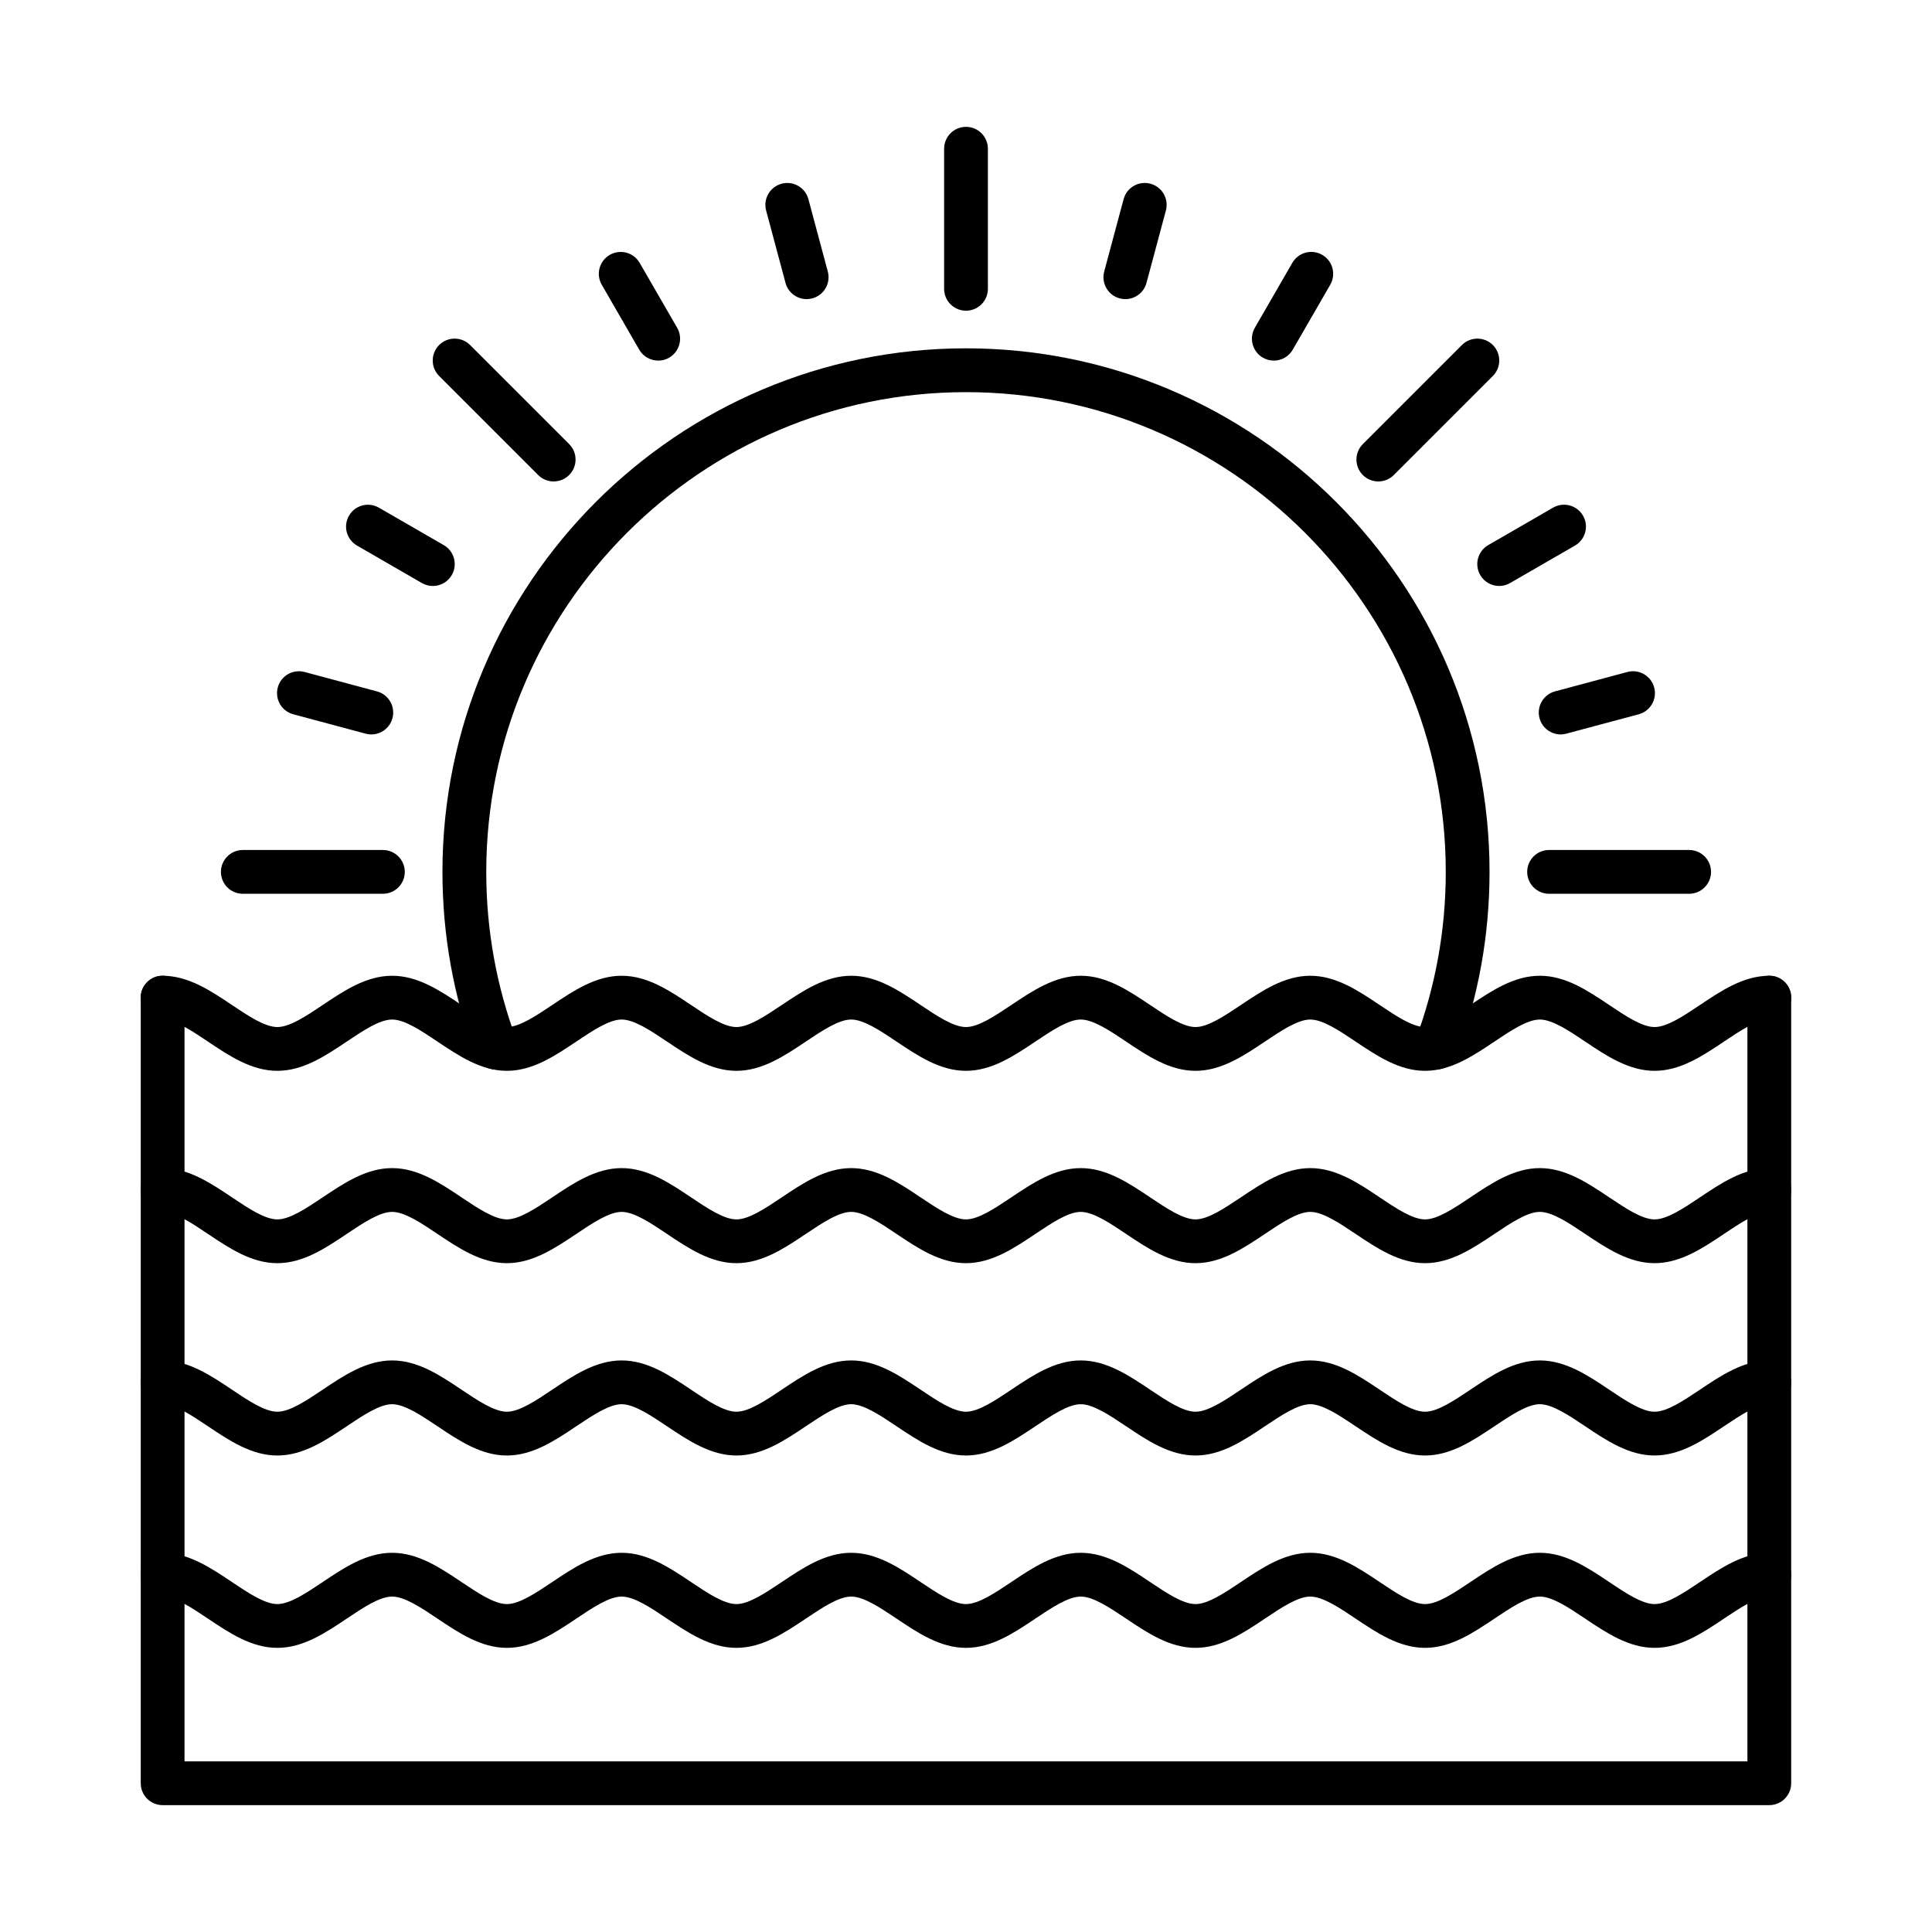
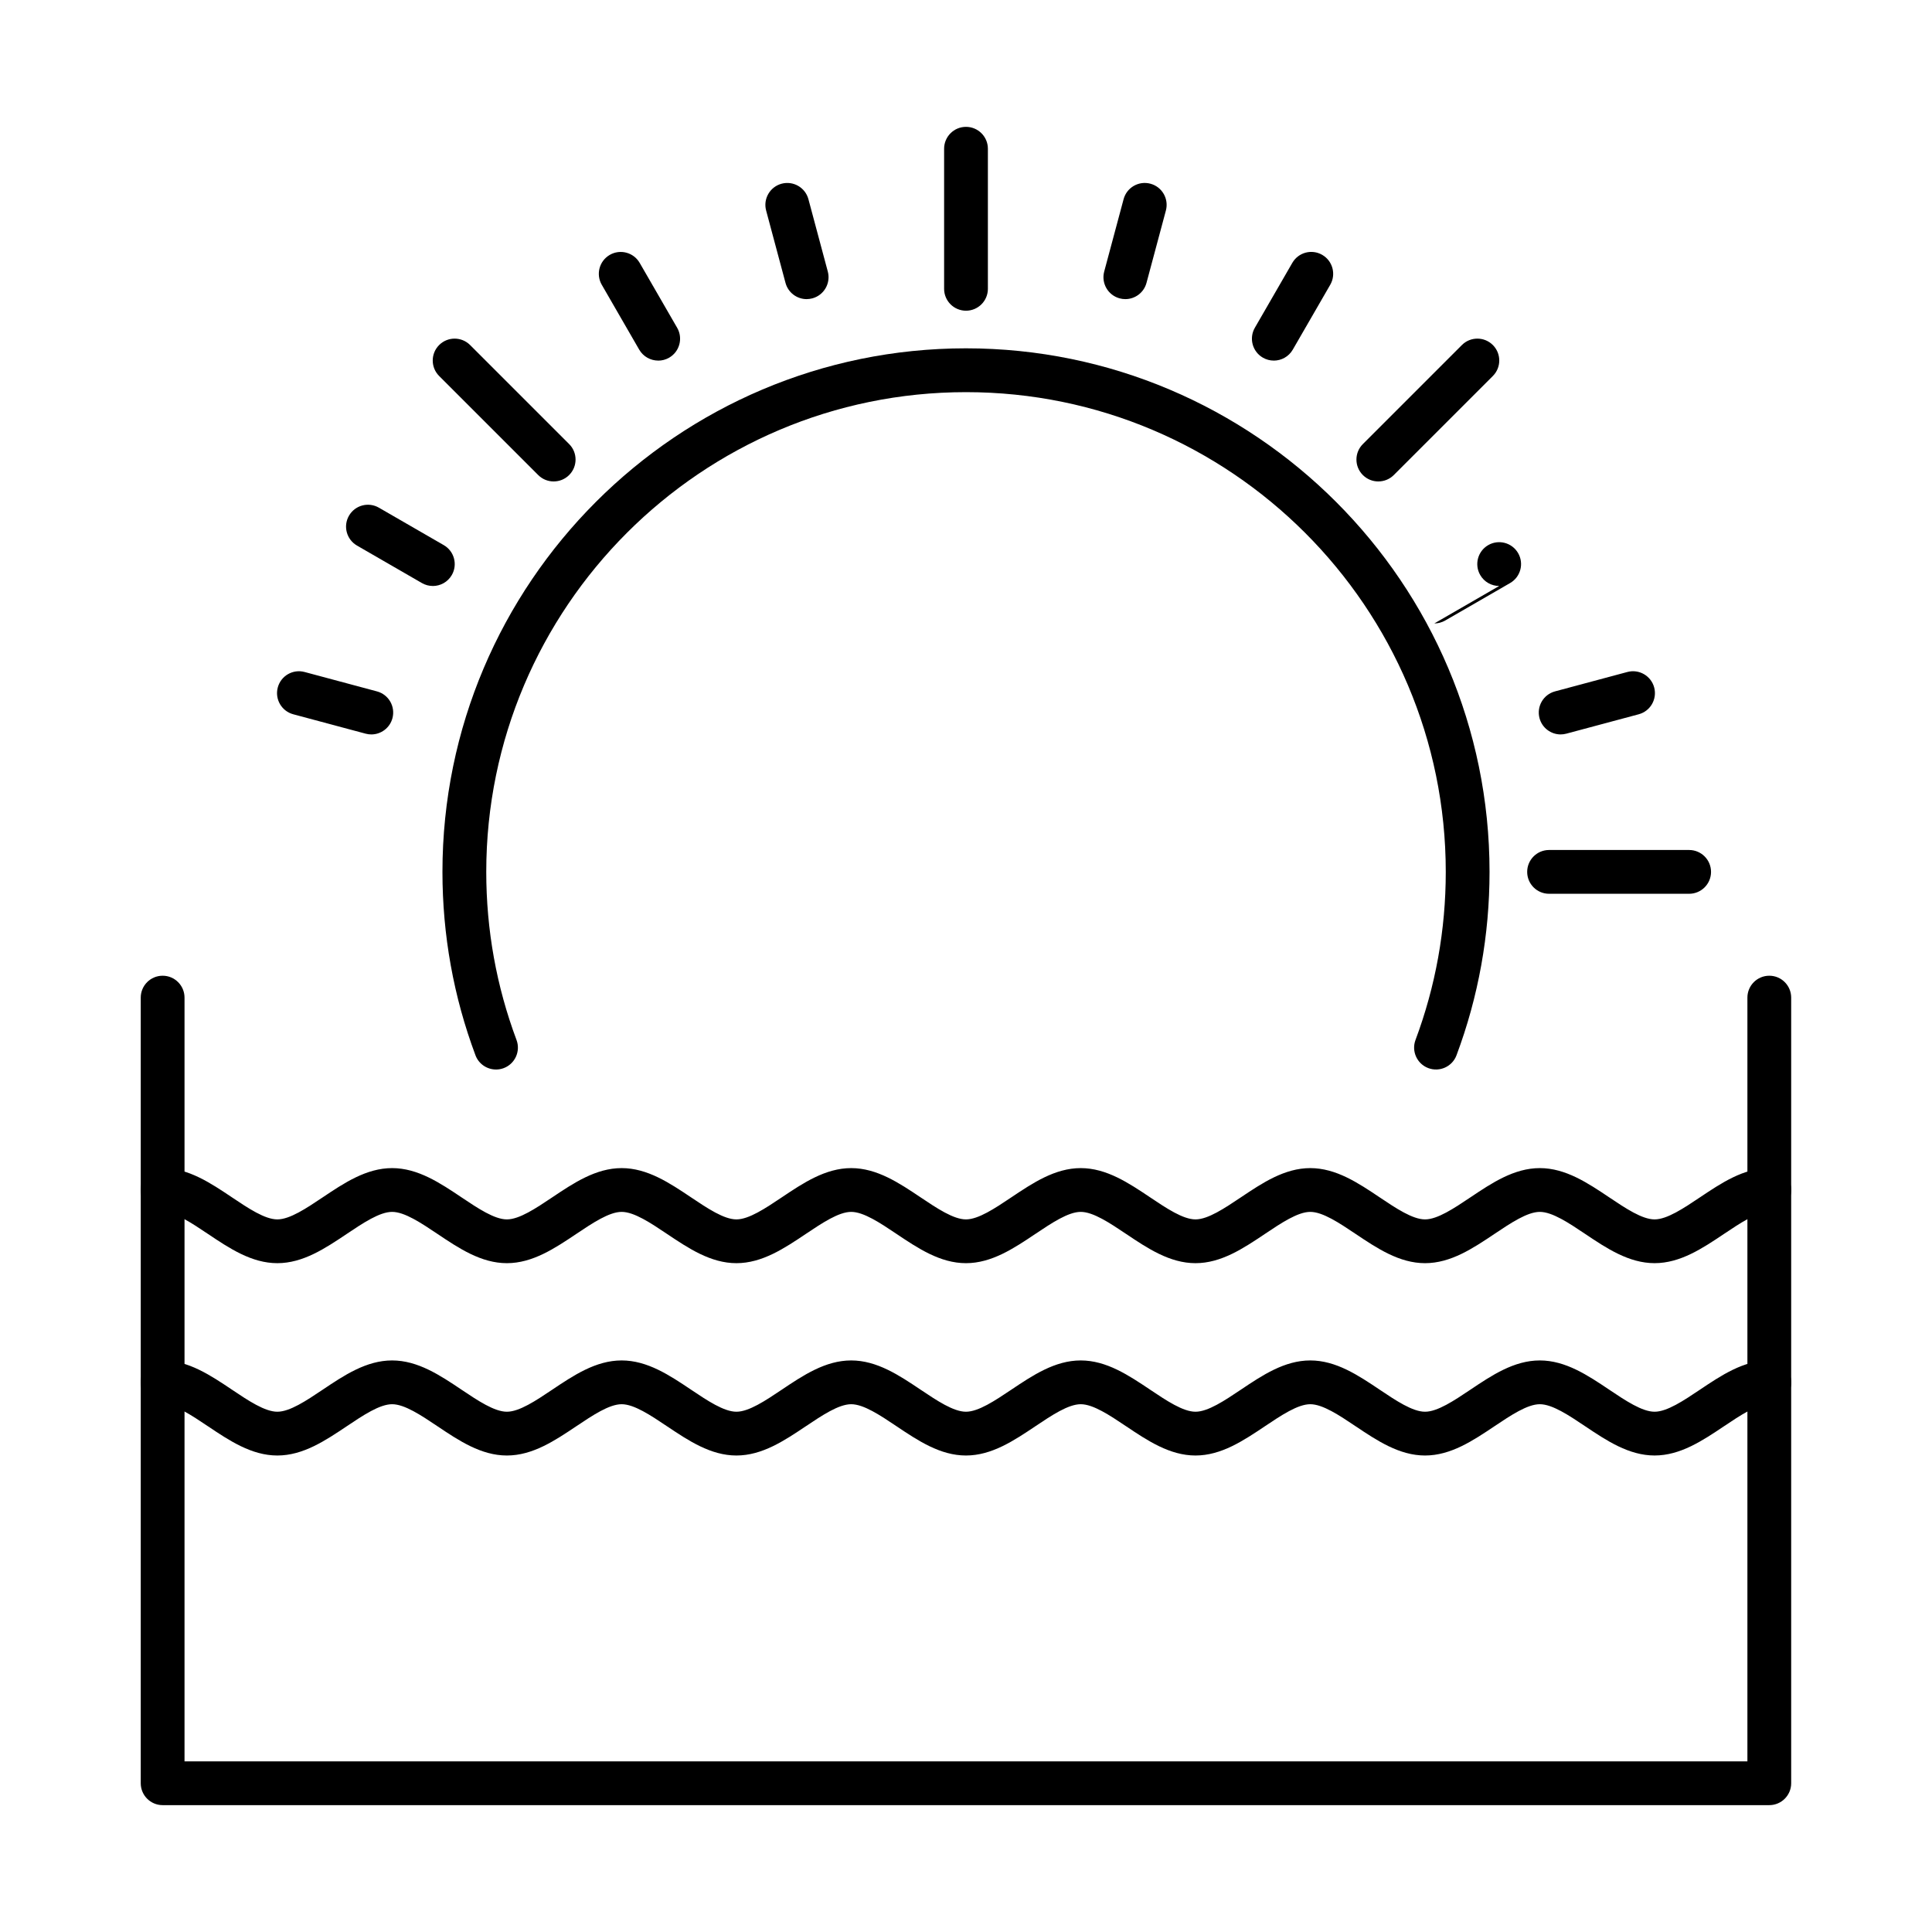
<svg xmlns="http://www.w3.org/2000/svg" fill="#000000" width="800px" height="800px" version="1.1" viewBox="144 144 512 512">
  <g fill-rule="evenodd">
-     <path d="m582.48 427.78c-6.832 0-12.734-3.953-18.438-7.781-4.262-2.859-8.672-5.812-11.977-5.812s-7.711 2.957-11.977 5.812c-5.703 3.824-11.605 7.781-18.438 7.781-6.832 0-12.73-3.953-18.438-7.781-4.262-2.859-8.672-5.812-11.977-5.812s-7.711 2.957-11.977 5.812c-5.703 3.824-11.602 7.781-18.438 7.781-6.836 0-12.734-3.953-18.438-7.781-4.262-2.859-8.672-5.812-11.977-5.812s-7.711 2.957-11.977 5.812c-5.707 3.824-11.605 7.781-18.438 7.781-6.836 0-12.734-3.953-18.438-7.781-4.262-2.859-8.672-5.812-11.977-5.812s-7.711 2.957-11.977 5.812c-5.703 3.824-11.605 7.781-18.438 7.781-6.832 0-12.73-3.953-18.438-7.781-4.262-2.859-8.672-5.812-11.977-5.812s-7.711 2.957-11.977 5.812c-5.703 3.824-11.602 7.781-18.438 7.781-6.836 0-12.734-3.953-18.438-7.781-4.262-2.859-8.672-5.812-11.977-5.812s-7.711 2.957-11.977 5.812c-5.703 3.824-11.602 7.781-18.438 7.781-6.832 0-12.734-3.953-18.438-7.781-4.262-2.859-8.672-5.812-11.977-5.812-3.203 0-5.801-2.598-5.801-5.801 0-3.203 2.598-5.801 5.801-5.801 6.832-0.004 12.734 3.953 18.438 7.781 4.262 2.856 8.672 5.812 11.977 5.812 3.305 0 7.715-2.957 11.977-5.812 5.703-3.824 11.605-7.781 18.438-7.781 6.832-0.004 12.734 3.953 18.438 7.781 4.266 2.856 8.672 5.812 11.977 5.812 3.305 0 7.711-2.957 11.977-5.812 5.703-3.824 11.602-7.781 18.438-7.781 6.832-0.004 12.73 3.953 18.438 7.781 4.262 2.856 8.672 5.812 11.977 5.812 3.305 0 7.711-2.957 11.977-5.812 5.703-3.824 11.605-7.781 18.438-7.781 6.832-0.004 12.734 3.953 18.438 7.781 4.262 2.856 8.672 5.812 11.977 5.812 3.305 0 7.711-2.957 11.977-5.812 5.707-3.824 11.605-7.781 18.438-7.781 6.832-0.004 12.73 3.953 18.438 7.781 4.262 2.856 8.672 5.812 11.977 5.812 3.305 0 7.711-2.957 11.977-5.812 5.703-3.824 11.602-7.781 18.438-7.781 6.836-0.004 12.734 3.953 18.438 7.781 4.262 2.856 8.672 5.812 11.977 5.812 3.305 0 7.711-2.957 11.977-5.812 5.703-3.824 11.602-7.781 18.438-7.781 6.832-0.004 12.73 3.953 18.438 7.781 4.262 2.856 8.672 5.812 11.977 5.812 3.305 0 7.711-2.957 11.977-5.812 5.703-3.824 11.602-7.781 18.438-7.781 3.203-0.004 5.801 2.598 5.801 5.801 0 3.203-2.598 5.801-5.801 5.801-3.305 0-7.711 2.957-11.977 5.812-5.703 3.824-11.605 7.781-18.438 7.781z" />
    <path d="m582.48 478.75c-6.832 0-12.734-3.953-18.438-7.777-4.262-2.859-8.672-5.812-11.977-5.812s-7.711 2.957-11.977 5.812c-5.703 3.824-11.605 7.781-18.438 7.781-6.832 0-12.73-3.957-18.438-7.781-4.262-2.859-8.672-5.812-11.977-5.812s-7.711 2.957-11.977 5.812c-5.703 3.824-11.602 7.781-18.438 7.781-6.836 0-12.734-3.957-18.438-7.781-4.262-2.859-8.672-5.812-11.977-5.812s-7.711 2.957-11.977 5.812c-5.707 3.824-11.605 7.781-18.438 7.781-6.836 0-12.734-3.957-18.438-7.781-4.262-2.859-8.672-5.812-11.977-5.812s-7.711 2.957-11.977 5.812c-5.703 3.824-11.605 7.781-18.438 7.781-6.832 0-12.73-3.957-18.438-7.781-4.262-2.859-8.672-5.812-11.977-5.812s-7.711 2.957-11.977 5.812c-5.703 3.824-11.602 7.781-18.438 7.781-6.836 0-12.734-3.957-18.438-7.781-4.262-2.859-8.672-5.812-11.977-5.812s-7.711 2.957-11.977 5.812c-5.703 3.824-11.602 7.781-18.438 7.781-6.832 0-12.734-3.957-18.438-7.781-4.262-2.859-8.672-5.812-11.977-5.812-3.203 0-5.801-2.598-5.801-5.801 0-3.207 2.598-5.801 5.801-5.801 6.832 0 12.734 3.953 18.438 7.781 4.262 2.856 8.672 5.812 11.977 5.812 3.305 0 7.715-2.957 11.977-5.812 5.703-3.824 11.605-7.781 18.438-7.781s12.734 3.953 18.438 7.781c4.266 2.856 8.672 5.812 11.977 5.812 3.305 0 7.711-2.957 11.977-5.812 5.703-3.824 11.602-7.781 18.438-7.781 6.832 0 12.73 3.953 18.438 7.781 4.262 2.856 8.672 5.812 11.977 5.812 3.305 0 7.711-2.957 11.977-5.812 5.703-3.824 11.605-7.781 18.438-7.781s12.734 3.953 18.438 7.781c4.262 2.856 8.672 5.812 11.977 5.812 3.305 0 7.711-2.957 11.977-5.812 5.707-3.824 11.605-7.781 18.438-7.781s12.73 3.953 18.438 7.781c4.262 2.856 8.672 5.812 11.977 5.812 3.305 0 7.711-2.957 11.977-5.812 5.703-3.824 11.602-7.781 18.438-7.781s12.734 3.953 18.438 7.781c4.262 2.856 8.672 5.812 11.977 5.812 3.305 0 7.711-2.957 11.977-5.812 5.703-3.824 11.602-7.781 18.438-7.781 6.832 0 12.73 3.953 18.438 7.781 4.262 2.856 8.672 5.812 11.977 5.812 3.305 0 7.711-2.957 11.977-5.812 5.703-3.824 11.602-7.781 18.438-7.781 3.203 0 5.801 2.598 5.801 5.801s-2.598 5.801-5.801 5.801c-3.305 0-7.711 2.957-11.977 5.812-5.703 3.824-11.605 7.781-18.438 7.777z" />
    <path d="m582.48 529.72c-6.832 0-12.734-3.953-18.438-7.777-4.262-2.859-8.672-5.812-11.977-5.812s-7.711 2.957-11.977 5.812c-5.703 3.824-11.605 7.781-18.438 7.781-6.832 0-12.73-3.957-18.438-7.777-4.262-2.859-8.672-5.816-11.977-5.816s-7.711 2.957-11.977 5.812c-5.703 3.824-11.602 7.781-18.438 7.781-6.836 0-12.734-3.957-18.438-7.781-4.262-2.859-8.672-5.812-11.977-5.812s-7.711 2.957-11.977 5.812c-5.703 3.824-11.605 7.781-18.438 7.781-6.836 0-12.734-3.957-18.438-7.781-4.262-2.859-8.672-5.812-11.977-5.812s-7.711 2.957-11.977 5.812c-5.703 3.824-11.605 7.781-18.438 7.781-6.832 0-12.73-3.957-18.438-7.777-4.262-2.859-8.672-5.816-11.977-5.816s-7.711 2.957-11.977 5.812c-5.703 3.824-11.602 7.781-18.438 7.781-6.836 0-12.734-3.957-18.438-7.781-4.262-2.859-8.672-5.812-11.977-5.812s-7.711 2.957-11.977 5.812c-5.703 3.824-11.602 7.781-18.438 7.781-6.832 0-12.734-3.957-18.438-7.781-4.262-2.859-8.672-5.812-11.977-5.812-3.203 0-5.801-2.598-5.801-5.801 0-3.207 2.598-5.801 5.801-5.801 6.832 0 12.734 3.953 18.438 7.781 4.262 2.859 8.672 5.812 11.977 5.812 3.305 0 7.711-2.953 11.977-5.812 5.703-3.828 11.605-7.781 18.438-7.781s12.734 3.953 18.438 7.781c4.266 2.859 8.672 5.812 11.977 5.812 3.305 0 7.711-2.953 11.977-5.812 5.707-3.828 11.605-7.781 18.438-7.781s12.734 3.953 18.438 7.781c4.262 2.859 8.672 5.812 11.977 5.812 3.305 0 7.711-2.953 11.977-5.812 5.703-3.828 11.605-7.781 18.438-7.781s12.734 3.953 18.438 7.781c4.266 2.859 8.672 5.812 11.977 5.812 3.305 0 7.711-2.957 11.977-5.812 5.707-3.828 11.605-7.781 18.438-7.781s12.73 3.953 18.438 7.781c4.266 2.859 8.672 5.812 11.977 5.812 3.305 0 7.711-2.953 11.977-5.812 5.703-3.828 11.602-7.781 18.438-7.781s12.734 3.953 18.438 7.781c4.262 2.859 8.672 5.812 11.977 5.812 3.305 0 7.711-2.953 11.977-5.812 5.703-3.828 11.602-7.781 18.438-7.781 6.832 0 12.734 3.953 18.438 7.781 4.262 2.859 8.672 5.812 11.977 5.812 3.305 0 7.711-2.953 11.977-5.812 5.703-3.828 11.602-7.781 18.438-7.781 3.203 0 5.801 2.598 5.801 5.801s-2.598 5.801-5.801 5.801c-3.305 0-7.711 2.957-11.977 5.812-5.703 3.824-11.605 7.781-18.438 7.777z" />
-     <path d="m582.48 580.7c-6.832 0-12.734-3.953-18.438-7.781-4.262-2.859-8.672-5.812-11.977-5.812s-7.711 2.957-11.977 5.812c-5.707 3.824-11.605 7.781-18.438 7.781-6.832 0-12.73-3.953-18.438-7.781-4.262-2.859-8.672-5.812-11.977-5.812s-7.711 2.957-11.977 5.812c-5.703 3.824-11.602 7.781-18.438 7.781-6.836 0-12.734-3.953-18.438-7.781-4.262-2.859-8.672-5.812-11.977-5.812s-7.711 2.957-11.977 5.812c-5.707 3.824-11.605 7.781-18.438 7.781-6.836 0-12.734-3.953-18.438-7.781-4.262-2.859-8.672-5.812-11.977-5.812s-7.711 2.957-11.977 5.812c-5.707 3.824-11.605 7.781-18.438 7.781-6.832 0-12.73-3.953-18.438-7.781-4.262-2.859-8.672-5.812-11.977-5.812s-7.711 2.957-11.977 5.812c-5.703 3.824-11.602 7.781-18.438 7.781-6.836 0-12.734-3.953-18.438-7.781-4.262-2.859-8.672-5.812-11.977-5.812s-7.711 2.957-11.977 5.812c-5.703 3.824-11.602 7.781-18.438 7.781-6.832 0-12.73-3.953-18.438-7.781-4.262-2.859-8.672-5.812-11.977-5.812-3.203 0-5.801-2.598-5.801-5.801s2.598-5.801 5.801-5.801c6.832 0 12.734 3.953 18.438 7.781 4.262 2.856 8.672 5.812 11.977 5.812 3.305 0 7.715-2.957 11.977-5.812 5.703-3.824 11.605-7.781 18.438-7.781s12.734 3.953 18.438 7.781c4.266 2.856 8.672 5.812 11.977 5.812 3.305 0 7.711-2.957 11.977-5.812 5.703-3.824 11.602-7.781 18.438-7.781 6.832 0 12.73 3.953 18.438 7.781 4.262 2.856 8.672 5.812 11.977 5.812 3.305 0 7.711-2.957 11.977-5.812 5.707-3.824 11.605-7.781 18.438-7.781s12.734 3.953 18.438 7.781c4.262 2.856 8.672 5.812 11.977 5.812 3.305 0 7.711-2.957 11.977-5.812 5.703-3.824 11.602-7.781 18.438-7.781 6.832 0 12.73 3.953 18.438 7.781 4.262 2.856 8.672 5.812 11.977 5.812 3.305 0 7.711-2.957 11.977-5.812 5.703-3.824 11.602-7.781 18.438-7.781s12.734 3.953 18.438 7.781c4.262 2.856 8.672 5.812 11.977 5.812 3.305 0 7.711-2.957 11.977-5.812 5.703-3.824 11.602-7.781 18.438-7.781 6.832 0 12.73 3.953 18.438 7.781 4.262 2.856 8.672 5.812 11.977 5.812 3.305 0 7.711-2.957 11.977-5.812 5.703-3.824 11.602-7.781 18.438-7.781 3.203 0 5.801 2.598 5.801 5.801s-2.598 5.801-5.801 5.801c-3.305 0-7.711 2.957-11.977 5.812-5.707 3.824-11.605 7.781-18.438 7.781z" />
    <path d="m612.89 622.38h-425.79c-3.203 0-5.801-2.598-5.801-5.801v-208.2c0-3.203 2.598-5.801 5.801-5.801 3.203-0.004 5.801 2.598 5.801 5.801v202.4h414.18v-202.4c0-3.203 2.598-5.801 5.801-5.801 3.203-0.004 5.801 2.598 5.801 5.801v208.2c0 3.203-2.598 5.801-5.801 5.801z" />
    <path d="m400 226.34c-3.203 0-5.801-2.598-5.801-5.801v-37.121c0-3.203 2.598-5.801 5.801-5.801s5.801 2.598 5.801 5.801v37.121c0 3.203-2.598 5.801-5.801 5.801z" />
    <path d="m290.73 271.59c-1.484 0-2.969-0.566-4.102-1.699l-26.25-26.25c-2.266-2.266-2.266-5.938 0-8.203 2.266-2.266 5.938-2.266 8.203 0l26.25 26.246c2.266 2.266 2.266 5.938 0 8.203-1.133 1.133-2.617 1.699-4.102 1.699z" />
-     <path d="m245.47 380.86h-37.121c-3.203 0-5.801-2.598-5.801-5.801s2.598-5.801 5.801-5.801h37.121c3.203 0 5.801 2.598 5.801 5.801s-2.598 5.801-5.801 5.801z" />
    <path d="m591.64 380.86h-37.121c-3.203 0-5.801-2.598-5.801-5.801s2.598-5.801 5.801-5.801h37.121c3.203 0 5.801 2.598 5.801 5.801s-2.598 5.801-5.801 5.801z" />
    <path d="m509.27 271.59c-1.484 0-2.969-0.566-4.102-1.699-2.266-2.266-2.266-5.938 0-8.203l26.25-26.25c2.266-2.266 5.938-2.266 8.203 0 2.266 2.266 2.266 5.938 0 8.203l-26.246 26.246c-1.133 1.133-2.617 1.699-4.102 1.699z" />
    <path d="m357.77 223.27c-2.562 0-4.906-1.707-5.602-4.301l-5.137-19.18c-0.828-3.094 1.008-6.273 4.102-7.106 3.098-0.824 6.273 1.008 7.106 4.102l5.137 19.176c0.828 3.094-1.008 6.277-4.102 7.106-0.504 0.133-1.008 0.199-1.504 0.199z" />
    <path d="m318.43 239.56c-2.004 0-3.953-1.039-5.031-2.898l-9.926-17.195c-1.602-2.777-0.652-6.32 2.125-7.922 2.773-1.602 6.324-0.652 7.926 2.125l9.93 17.195c1.602 2.773 0.652 6.324-2.125 7.926-0.914 0.527-1.91 0.777-2.894 0.777z" />
    <path d="m258.7 299.29c-0.984 0-1.98-0.25-2.894-0.777l-17.195-9.93c-2.773-1.602-3.727-5.148-2.125-7.922 1.602-2.773 5.148-3.727 7.926-2.121l17.195 9.926c2.773 1.602 3.727 5.152 2.125 7.926-1.074 1.859-3.023 2.902-5.031 2.902z" />
    <path d="m242.4 338.63c-0.496 0-1-0.062-1.504-0.199l-19.18-5.141c-3.094-0.828-4.93-4.008-4.102-7.102 0.828-3.094 4.008-4.934 7.106-4.102l19.18 5.141c3.094 0.828 4.93 4.012 4.102 7.106-0.695 2.59-3.039 4.301-5.602 4.301z" />
    <path d="m557.59 338.63c-2.562 0-4.906-1.707-5.602-4.301-0.828-3.098 1.008-6.273 4.102-7.106l19.18-5.141c3.094-0.828 6.273 1.008 7.106 4.102 0.828 3.094-1.008 6.277-4.102 7.106l-19.18 5.137c-0.504 0.137-1.008 0.199-1.504 0.199z" />
-     <path d="m541.3 299.29c-2.004 0-3.953-1.039-5.027-2.902-1.602-2.773-0.652-6.324 2.121-7.926l17.195-9.93c2.773-1.602 6.324-0.652 7.926 2.125 1.602 2.773 0.652 6.324-2.125 7.926l-17.195 9.926c-0.914 0.527-1.91 0.781-2.894 0.781z" />
+     <path d="m541.3 299.29c-2.004 0-3.953-1.039-5.027-2.902-1.602-2.773-0.652-6.324 2.121-7.926c2.773-1.602 6.324-0.652 7.926 2.125 1.602 2.773 0.652 6.324-2.125 7.926l-17.195 9.926c-0.914 0.527-1.91 0.781-2.894 0.781z" />
    <path d="m481.57 239.56c-0.984 0-1.98-0.25-2.894-0.777-2.773-1.602-3.727-5.148-2.125-7.926l9.926-17.195c1.602-2.777 5.148-3.727 7.926-2.121 2.773 1.602 3.727 5.148 2.125 7.926l-9.93 17.195c-1.074 1.859-3.023 2.902-5.027 2.902z" />
    <path d="m442.23 223.27c-0.496 0-1.004-0.062-1.504-0.199-3.094-0.828-4.93-4.012-4.102-7.106l5.141-19.18c0.828-3.094 4.008-4.934 7.106-4.102 3.094 0.828 4.93 4.008 4.102 7.106l-5.141 19.18c-0.695 2.59-3.039 4.301-5.602 4.301z" />
    <path d="m275.44 427.43c-2.352 0-4.562-1.438-5.434-3.769-5.809-15.527-8.754-31.879-8.754-48.602 0-76.504 62.238-138.75 138.74-138.75s138.75 62.242 138.75 138.75c0 16.723-2.945 33.074-8.754 48.602-1.121 3-4.465 4.519-7.465 3.402-3-1.125-4.523-4.465-3.402-7.465 5.32-14.223 8.02-29.207 8.02-44.535 0-70.105-57.035-127.14-127.14-127.14s-127.14 57.035-127.14 127.14c0 15.328 2.699 30.316 8.02 44.539 1.121 3-0.402 6.344-3.402 7.465-0.668 0.25-1.355 0.367-2.031 0.367z" />
  </g>
</svg>